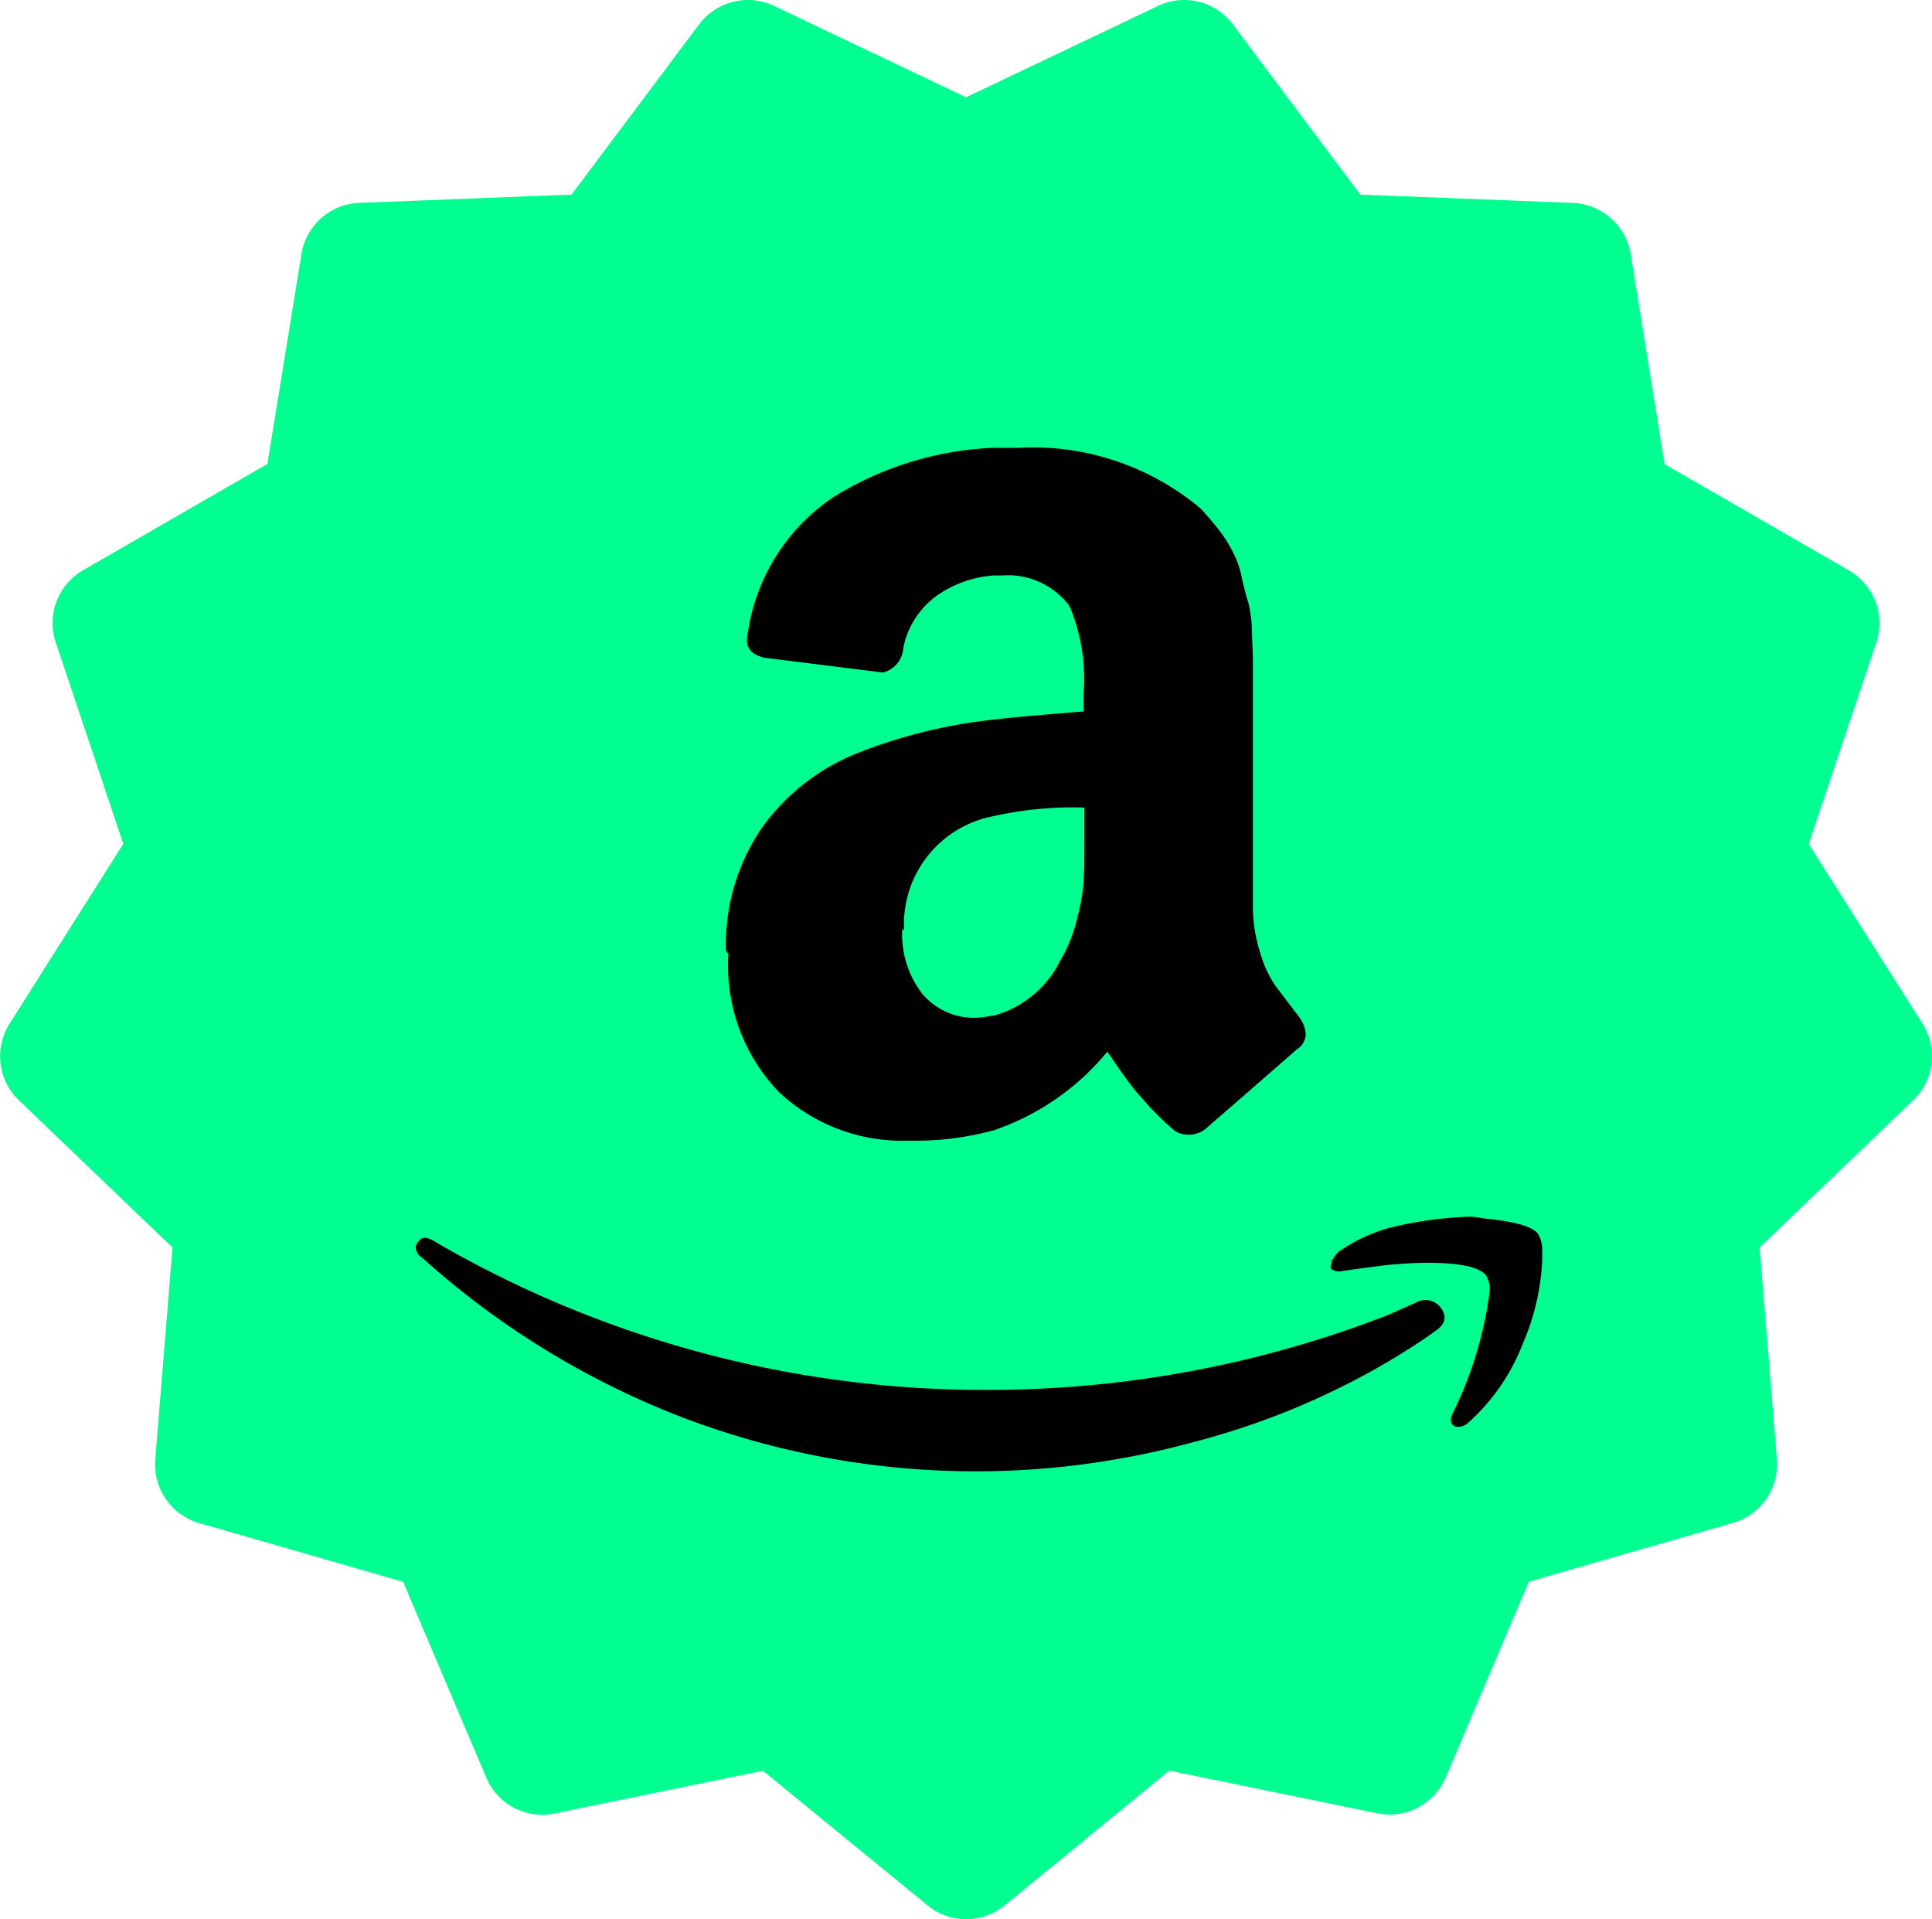
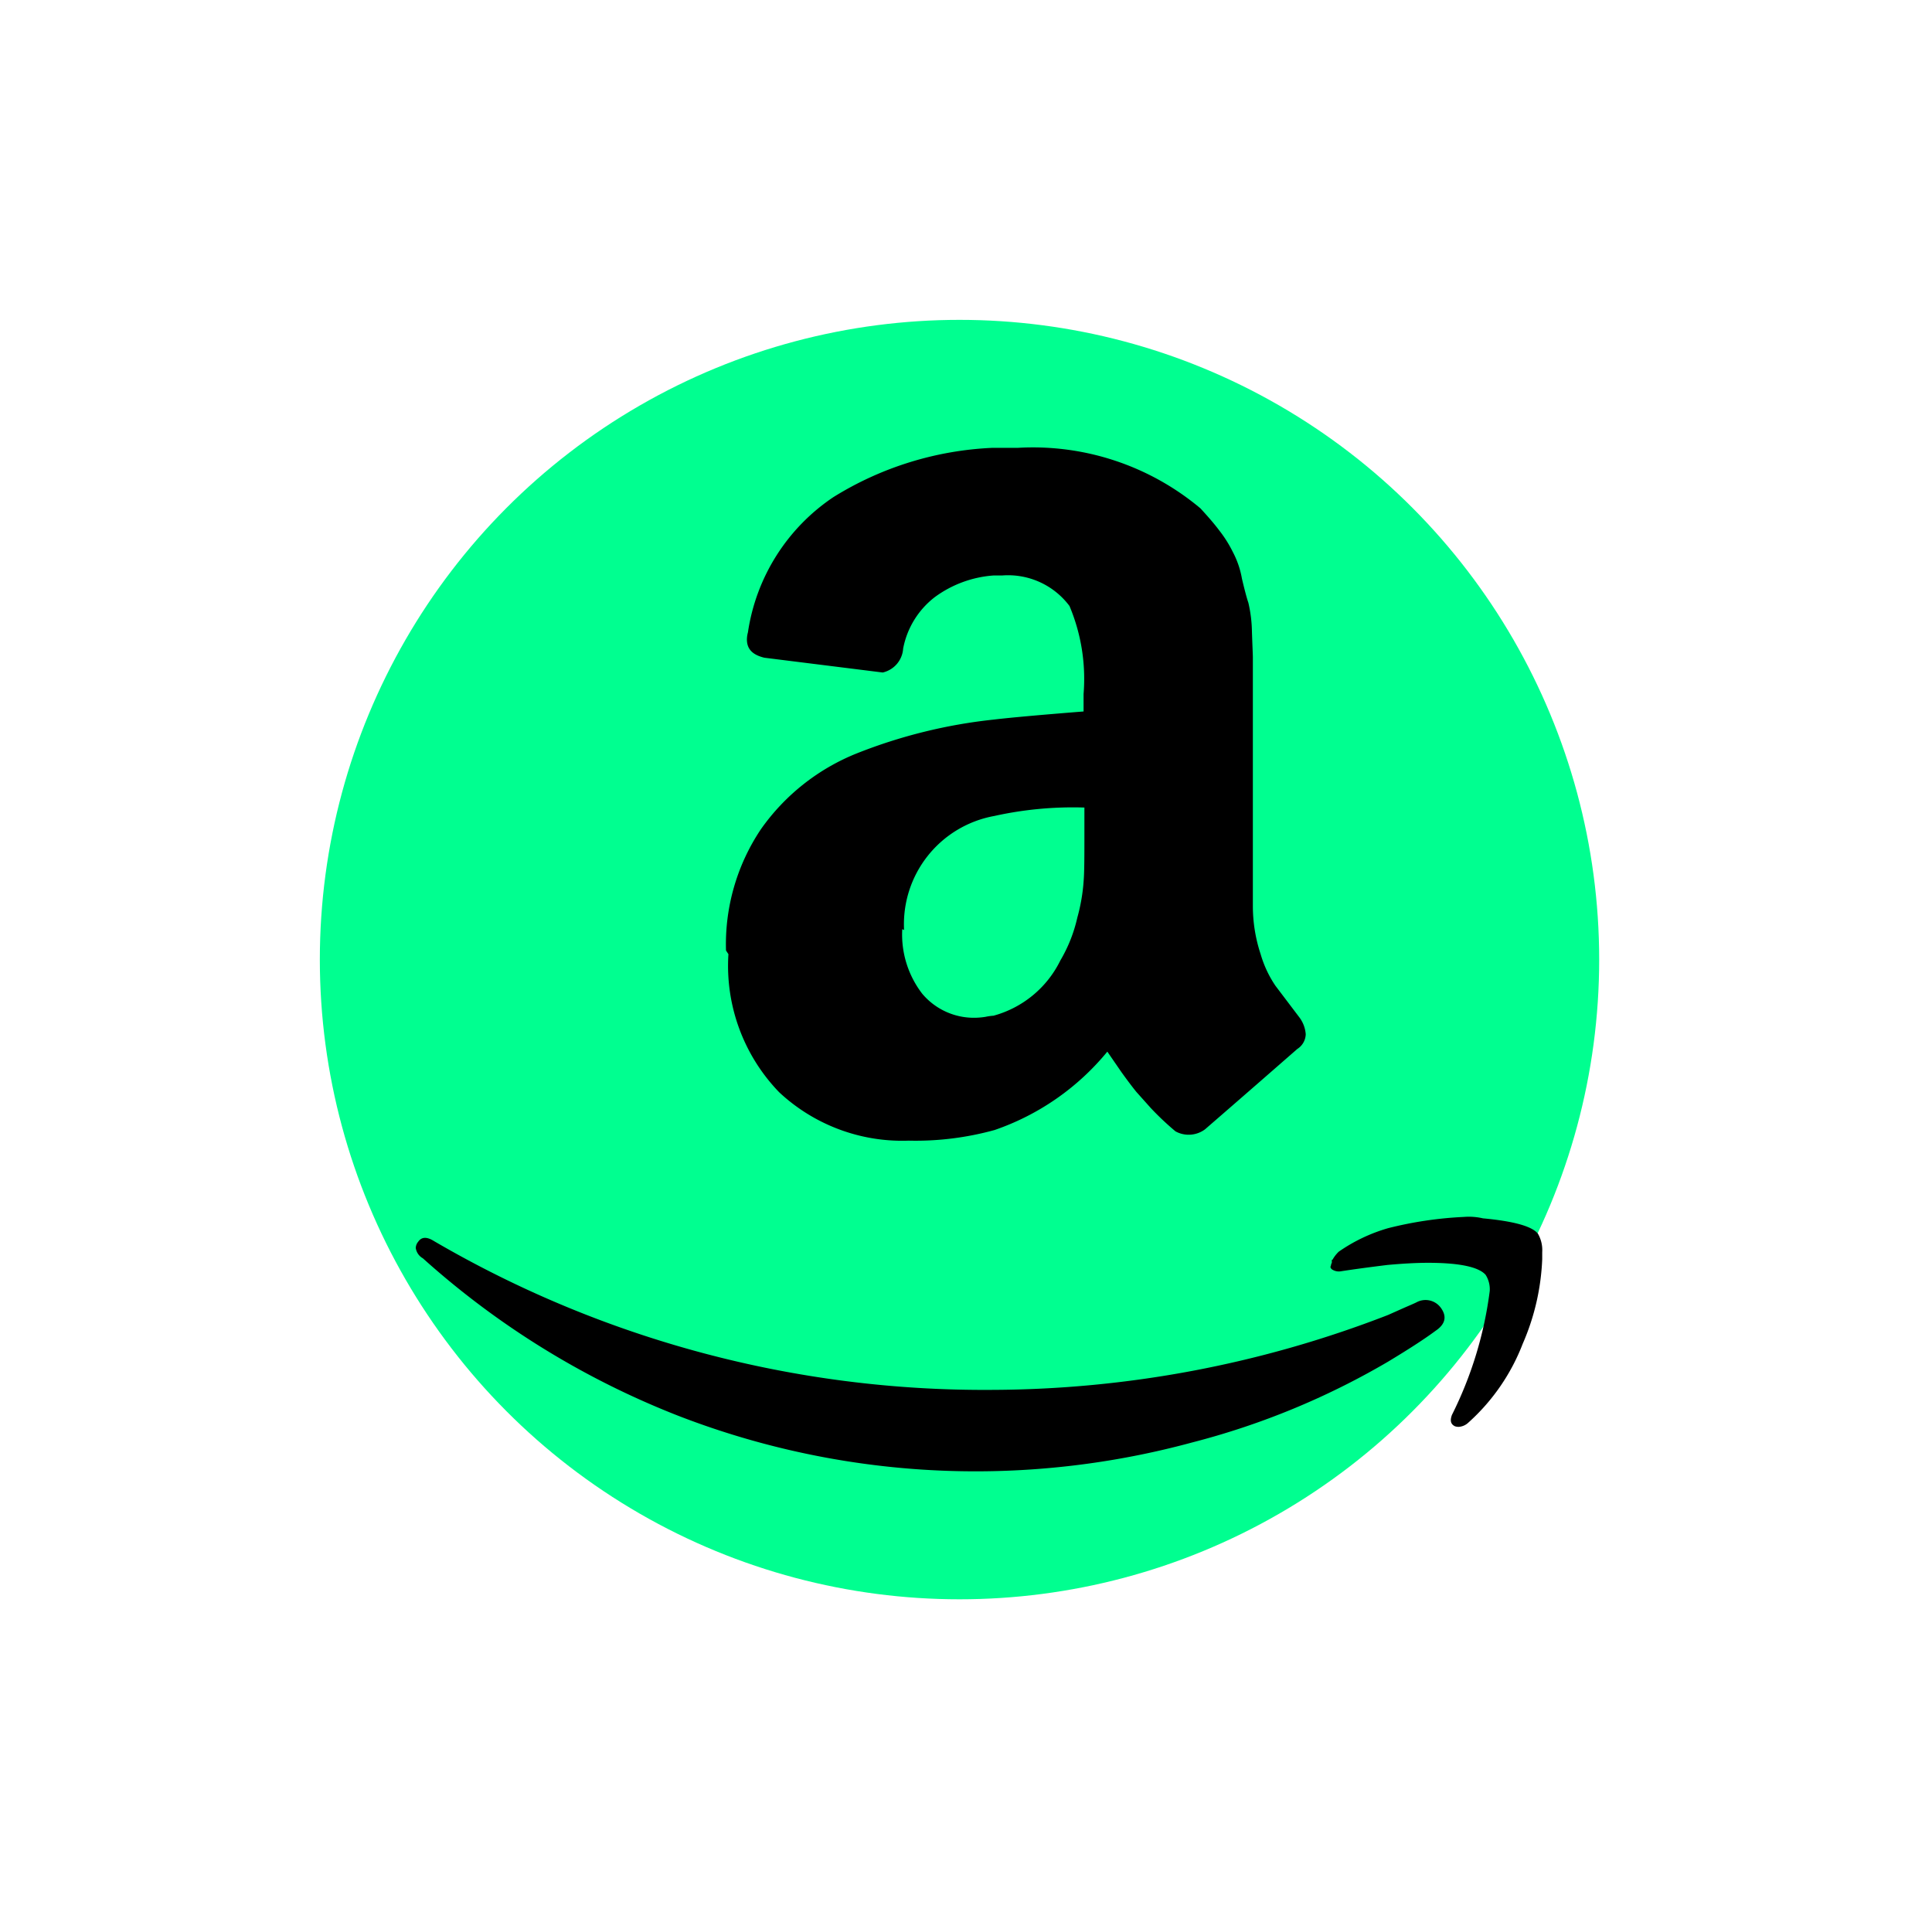
<svg xmlns="http://www.w3.org/2000/svg" width="60.406" height="60" viewBox="0 0 60.406 60">
  <g id="icon" transform="translate(-185 -234)">
    <circle id="fill" cx="20" cy="20" r="20" transform="translate(195 244)" fill="#00ff90" />
    <g id="icon-2" data-name="icon" transform="translate(185 233.913)">
-       <path id="Path_1259" data-name="Path 1259" d="M60.111,32.089l-3.56-5.616,2.112-6.3a1.905,1.905,0,0,0-.856-2.255l-5.761-3.321L50.986,8.031a1.913,1.913,0,0,0-1.807-1.6l-6.645-.26L38.547.849A1.9,1.9,0,0,0,36.206.273l-6,2.855L24.2.27a1.911,1.911,0,0,0-2.342.579L17.87,6.17l-6.645.26a1.906,1.906,0,0,0-1.8,1.6L8.36,14.592,2.6,17.913a1.906,1.906,0,0,0-.858,2.255l2.112,6.3L.3,32.089a1.907,1.907,0,0,0,.293,2.4l4.8,4.6-.539,6.624A1.908,1.908,0,0,0,6.216,47.7l6.387,1.84,2.6,6.12a1.9,1.9,0,0,0,2.135,1.123l6.516-1.336L29,59.655a1.9,1.9,0,0,0,2.414,0l5.143-4.212,6.516,1.336A1.9,1.9,0,0,0,45.2,55.657l2.6-6.12,6.387-1.84a1.906,1.906,0,0,0,1.369-1.988l-.539-6.624,4.8-4.6A1.907,1.907,0,0,0,60.111,32.089ZM43.978,22.922,30.639,42.906a2.622,2.622,0,0,1-2.06,1.245,3.338,3.338,0,0,1-2.189-.987L16.6,33.214a1.762,1.762,0,0,1,0-2.461l2.417-2.461a1.7,1.7,0,0,1,2.417,0L27.8,34.765l10.51-15.746a1.7,1.7,0,0,1,2.377-.459l2.834,1.948A1.76,1.76,0,0,1,43.978,22.922Z" transform="translate(0 0)" fill="#00ff90" />
-     </g>
+       </g>
    <path id="Icon_simple-amazon" data-name="Icon simple-amazon" d="M.066,26.49c.106-.17.275-.182.511-.032A34.121,34.121,0,0,0,18,31.106a34.5,34.5,0,0,0,12.4-2.342l.462-.206c.2-.088.344-.147.43-.191a.591.591,0,0,1,.771.191c.176.255.132.493-.176.7-.376.279-.881.6-1.477.96a23.832,23.832,0,0,1-6.144,2.534,25.863,25.863,0,0,1-6.63.9A25.733,25.733,0,0,1,8.193,31.91,26.249,26.249,0,0,1,.222,26.992.443.443,0,0,1,0,26.669a.319.319,0,0,1,.073-.191ZM9.7,17.362a6.461,6.461,0,0,1,1.091-3.783,6.718,6.718,0,0,1,2.995-2.371,16.239,16.239,0,0,1,4.275-1.057c.573-.068,1.517-.151,2.819-.255V9.352a5.871,5.871,0,0,0-.44-2.753,2.4,2.4,0,0,0-2.114-.954h-.267a3.526,3.526,0,0,0-1.829.675,2.655,2.655,0,0,0-.991,1.609.823.823,0,0,1-.639.749l-3.7-.462c-.364-.088-.546-.264-.546-.573a.876.876,0,0,1,.032-.22,6.176,6.176,0,0,1,2.672-4.228,10.268,10.268,0,0,1,4.977-1.541h.793a8.149,8.149,0,0,1,5.708,1.894c.2.22.4.44.595.7a3.806,3.806,0,0,1,.415.661,2.814,2.814,0,0,1,.286.837c.088.373.154.617.2.749a4.23,4.23,0,0,1,.112.9c.015.46.029.724.029.812v7.752a4.787,4.787,0,0,0,.242,1.521,3.5,3.5,0,0,0,.462.989l.749.989a1,1,0,0,1,.2.529.565.565,0,0,1-.264.461c-1.762,1.541-2.731,2.378-2.882,2.51a.857.857,0,0,1-.925.066,8.9,8.9,0,0,1-.772-.728l-.455-.509c-.088-.109-.244-.308-.465-.617l-.44-.639A7.868,7.868,0,0,1,18.1,22.981a9.282,9.282,0,0,1-2.687.333A5.634,5.634,0,0,1,11.362,21.8a5.686,5.686,0,0,1-1.586-4.316L9.7,17.369Zm5.51-.643a3.035,3.035,0,0,0,.624,2,2.11,2.11,0,0,0,1.7.752,2.163,2.163,0,0,0,.286-.029,1.62,1.62,0,0,1,.244-.034,3.294,3.294,0,0,0,2.091-1.729,4.619,4.619,0,0,0,.529-1.336,5.731,5.731,0,0,0,.2-1.174c.022-.286.022-.793.022-1.475V12.9a11.355,11.355,0,0,0-2.819.264,3.44,3.44,0,0,0-2.819,3.567l-.051-.029ZM28.665,27.035a1.065,1.065,0,0,1,.194-.25,5.231,5.231,0,0,1,1.541-.734,11.883,11.883,0,0,1,2.367-.352,1.952,1.952,0,0,1,.6.044c.954.088,1.542.247,1.721.484a1.021,1.021,0,0,1,.132.573v.22a7.335,7.335,0,0,1-.609,2.643,6.391,6.391,0,0,1-1.7,2.466.484.484,0,0,1-.289.132.342.342,0,0,1-.132-.018c-.132-.065-.157-.176-.094-.352a12.049,12.049,0,0,0,1.183-3.876.842.842,0,0,0-.128-.505c-.213-.244-.807-.377-1.8-.377-.357,0-.782.023-1.277.068-.533.066-1.028.132-1.468.2a.389.389,0,0,1-.264-.065c-.044-.044-.053-.069-.029-.113a.242.242,0,0,1,.029-.092v-.088Z" transform="translate(197.999 246.347)" />
  </g>
</svg>